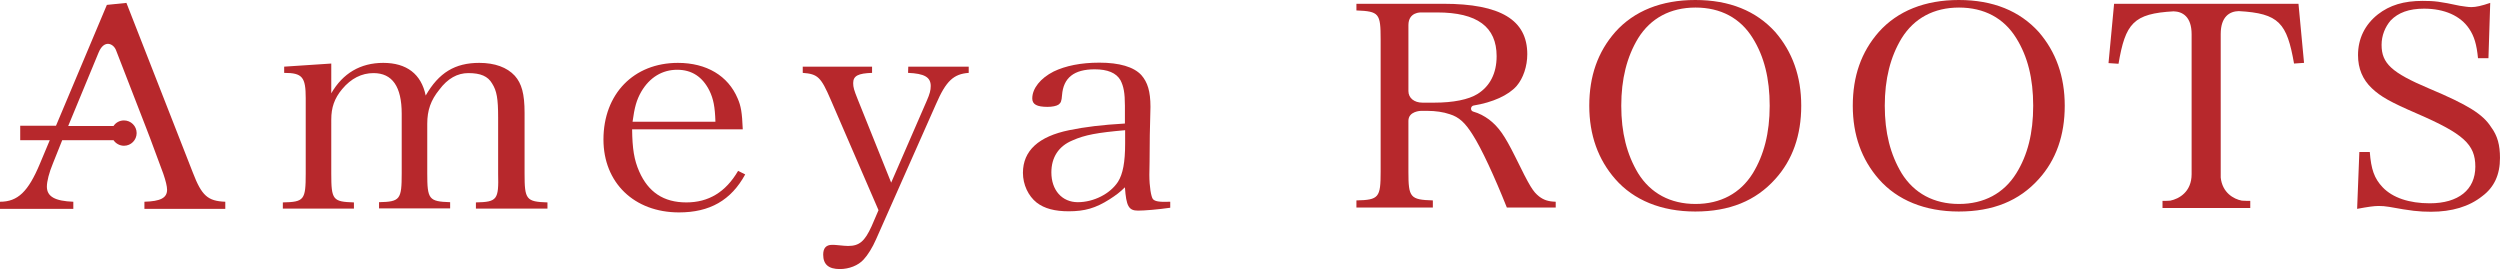
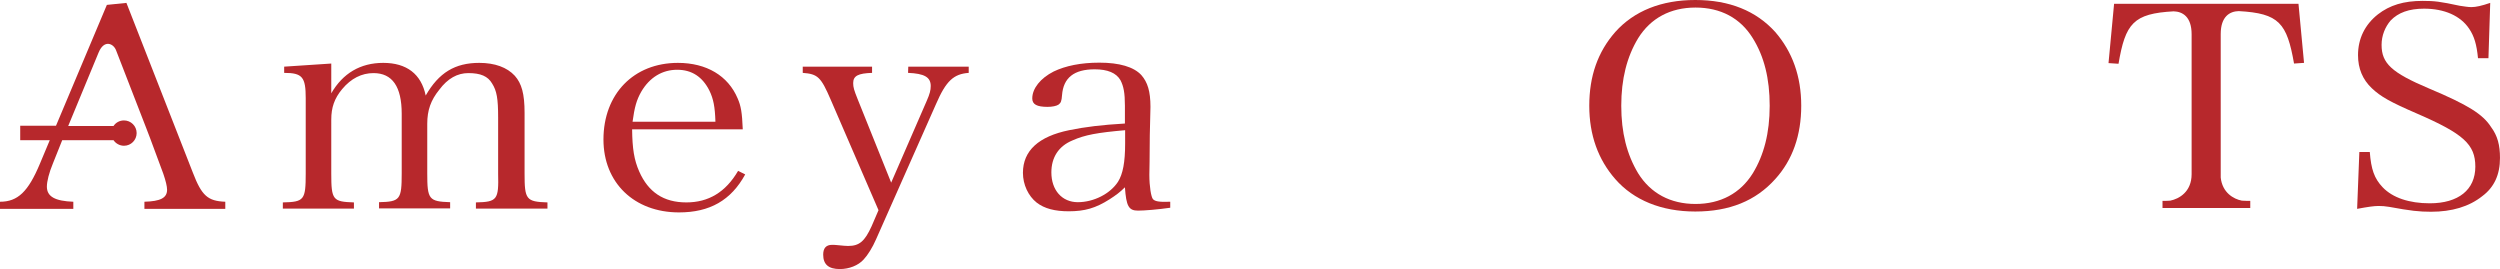
<svg xmlns="http://www.w3.org/2000/svg" version="1.1" id="レイヤー_1" x="0px" y="0px" width="1125.2px" height="121.1px" viewBox="0 0 1125.2 121.1" style="enable-background:new 0 0 1125.2 121.1;" xml:space="preserve">
  <style type="text/css">
	.st0{fill:#B7282C;}
</style>
  <g>
    <path class="st0" d="M86.8,77.7L56.9,1.3l-8.8,0.9L25.2,56.6H9.1v6.5h13.3L18,73.6C12.7,86.3,8,90.8,0,90.8V94h33v-3.2   c-8.2-0.3-11.9-2.3-11.9-6.8c0-2.4,1-6.3,2.7-10.4L28,63.1h23.1c1,1.5,2.8,2.5,4.7,2.5c3.2,0,5.7-2.6,5.7-5.7   c0-3.2-2.6-5.7-5.7-5.7c-2,0-3.7,1-4.7,2.5H30.7l13.7-33.1l0,0c2.5-6,6.8-4,7.9-0.8l13.5,34.8l1.8,4.7l5.9,15.9   c1.1,3.2,1.7,5.7,1.7,7.2c0,3.7-3,5.2-10.2,5.4V94h36.4v-3.2C93.5,90.5,90.8,88.1,86.8,77.7z" />
    <path class="st0" d="M214.2,91.1v2.8h32.2v-2.8c-9.6-0.3-10.3-1.3-10.3-13V50.8c0-8.6-1.3-13.2-4.4-16.7c-3.5-3.8-9-5.8-16-5.8   c-10.9,0-18.2,4.4-24.1,14.7c-2-9.7-8.6-14.7-19.1-14.7c-10.3,0-18.2,4.7-23.4,13.7V28.6L127.9,30v2.8c8.2,0,9.7,1.9,9.7,11.4v33.9   c0,11.9-0.7,12.8-10.3,13v2.8h32v-2.8c-9.5-0.3-10.2-1.1-10.2-13V53.8c0-5.4,1.4-9.5,4.9-13.7c4-4.8,8.8-7.2,14.1-7.2   c8.5,0,12.7,6.1,12.7,18.3V78c0,11.8-0.7,12.8-10.2,13v2.8h32V91c-9.6-0.3-10.3-1.3-10.3-13V55.7c0-6.1,1.6-10.6,5.4-15.3   c3.8-5.1,8.2-7.5,13.1-7.5c5.5,0,8.8,1.4,10.7,4.7c2.1,3.3,2.7,6.8,2.7,15.3v25.2C224.5,89.9,223.8,90.9,214.2,91.1z" />
    <path class="st0" d="M308.9,91.1c-10.2,0-17.1-4.6-21.2-13.9c-2.3-5.2-3.1-10.3-3.2-19h49.8c-0.3-7.5-0.8-10.5-2.3-13.9   c-4.3-10.2-14-16-26.9-16c-19.9,0-33.5,14-33.5,34.5c0,19.4,13.8,32.8,34,32.8c13.8,0,23.4-5.4,29.8-17.1l-3.2-1.6   C326.6,86.5,318.9,91.1,308.9,91.1z M288.6,41.3c3.8-6.5,9.5-9.9,16.2-9.9c6.6,0,11.4,3.2,14.5,9.4c1.8,3.7,2.5,7.3,2.7,14h-37.3   C285.6,48.2,286.5,45,288.6,41.3z" />
    <path class="st0" d="M408.7,32.8c7.3,0.3,10.2,1.9,10.2,5.9c0,1.9-0.4,3.5-1.8,6.7l-16,36.8L386,44.6c-1.6-4-2-5.3-2-7.2   c0-3.3,2.3-4.4,8.5-4.6V30h-31.2v2.8c6.8,0.5,8.2,1.9,12.6,12.1l21.5,49.7l-3.1,7.2c-3.1,6.8-5.5,8.9-10.6,8.9c-1,0-2-0.1-5.1-0.4   c-0.8-0.1-1.6-0.1-2.1-0.1c-2.7,0-4,1.5-4,4.4c0,4.4,2.4,6.5,7.5,6.5c4.1,0,8.3-1.6,10.7-4.3c1.8-1.9,4-5.4,5.6-9.1l27-60.9   c4.5-10.4,7.9-13.5,14.7-14V30h-27.2L408.7,32.8L408.7,32.8z" />
    <path class="st0" d="M518.9,89.6c-0.8-1-1.6-5.6-1.6-10.9l0.1-5.8l0.1-12c0.3-12.4,0.3-12.4,0.3-12.8c0-7-1.3-11.1-4.1-14.3   c-3.4-3.7-9.9-5.6-18.9-5.6c-8.3,0-15.2,1.4-20.6,4c-5.9,3-9.6,7.6-9.6,12.1c0,2.7,2.1,3.8,6.9,3.8c2.1,0,4-0.4,4.9-1   c1.1-0.8,1.4-1.6,1.6-4.3c0.6-7.8,5.4-11.6,14.7-11.6c5.8,0,9.7,1.6,11.6,4.9c1.4,2.7,2,5.7,2,11.5v8c-10.3,0.6-17.8,1.5-25.1,3   c-13.7,2.8-20.8,9.2-20.8,19.2c0,5.3,2.4,10.4,6.2,13.4c3.5,2.7,8.2,3.9,14.4,3.9c7.2,0,12.1-1.4,18.4-5.4c2.8-1.8,4.7-3.2,6.9-5.4   c0.6,8.5,1.7,10.5,5.9,10.5c2.8,0,9-0.5,14.5-1.3v-2.7C521.5,91,519.8,90.6,518.9,89.6z M506.4,64.6c0,8.4-1,13.7-3.2,17.2   c-3.5,5.4-10.9,9.2-18.1,9.2c-7.1,0-11.9-5.4-11.9-13.4c0-6.7,3.2-11.8,9.5-14.4c5.6-2.5,11.2-3.5,23.7-4.6V64.6z" />
-     <path class="st0" d="M681.9,70.4c-4.7-9.4-7.3-13.2-11.7-16.6c-2.2-1.6-4.4-2.8-7.2-3.6c-1.3-0.4-1.2-2.4,0.2-2.7   c8.6-1.4,15.7-4.6,19.4-8.8c3-3.5,4.8-8.9,4.8-14.3c0-15.4-12-22.7-37.8-22.7h-39.1v3c10.2,0.4,10.9,1.3,10.9,13v59.6   c0,11.6-0.8,12.7-10.9,12.9v3.2h34.4v-3.2c-10.2-0.3-11-1.3-11-12.9c0,0,0-18.5,0-22.9s5.6-4.5,5.6-4.5h3c3.5,0,7.1,0.5,10,1.5   c4.2,1.3,6.9,3.8,10.3,9.2c4,6.2,9.9,19,15.4,32.8h22v-2.6c-3.4-0.1-5.4-0.8-7.5-2.4C690,86.2,688.8,84.5,681.9,70.4z M645.6,46.2   c0,0-1.7,0-5.4,0s-6.3-2.1-6.3-5.2c0-8.6,0-25.3,0-29.7c0-6,5.7-5.7,5.7-5.7h7.2c18.1,0,26.8,6.5,26.8,19.7c0,7.7-3,13.5-8.6,17   C661,44.8,654.1,46.2,645.6,46.2z" />
    <path class="st0" d="M763,0c-15.2,0-27.5,4.9-36,14.4c-7.9,9-11.7,19.9-11.7,33.2c0,13.2,4,24.2,11.7,33c8.3,9.5,20.8,14.6,36,14.6   c15.4,0,27.2-4.8,36-14.6c7.8-8.6,11.7-19.7,11.7-33s-4-24.3-11.7-33.2C790.4,4.9,778.4,0,763,0z M788.9,78   c-5.6,9-14.5,13.8-25.8,13.8c-11.3,0-20.2-4.8-25.8-13.8c-5.1-8.5-7.6-18.3-7.6-30.4c0-12,2.5-22,7.6-30.4   c5.6-9,14.5-13.8,25.8-13.8c11.3,0,20.2,4.7,25.8,13.8c5.1,8.2,7.6,18.1,7.6,30.4C796.5,59.9,793.9,69.8,788.9,78z" />
-     <path class="st0" d="M881.6,0c-15.2,0-27.5,4.9-36,14.4c-7.9,9-11.7,19.9-11.7,33.2c0,13.2,4,24.2,11.7,33   c8.3,9.5,20.8,14.6,36,14.6c15.4,0,27.2-4.8,36-14.6c7.8-8.6,11.7-19.7,11.7-33s-4-24.3-11.7-33.2C909,4.9,897,0,881.6,0z    M907.5,78c-5.6,9-14.5,13.8-25.8,13.8S861.5,87,855.9,78c-5.1-8.5-7.6-18.3-7.6-30.4c0-12,2.5-22,7.6-30.4   c5.6-9,14.5-13.8,25.8-13.8s20.2,4.7,25.8,13.8c5.1,8.2,7.6,18.1,7.6,30.4C915.1,59.9,912.6,69.8,907.5,78z" />
    <path class="st0" d="M951.5,1.8L949,28.4l4.5,0.3c3.1-18.2,6.7-22.6,24.8-23.6c4,0.1,8.1,2.4,8.1,10.3v62.1c0,0.3,0,0.6,0,0.9l0,0   c0,7.9-5.6,11.1-9.6,11.9c-1.1,0.1-2.2,0.1-3.5,0.1v3.2h39.5v-3.2c-1.4,0-2.6,0-3.8-0.1c-3.7-0.7-8.8-3.6-9.5-10.4   c0-0.8,0-1.6,0-2.5V15.3l0,0c0-7.9,4.1-10.2,8.1-10.3c18.2,1,21.7,5.4,24.9,23.6l4.5-0.3l-2.5-26.6h-83V1.8z" />
    <path class="st0" d="M1093.2,39.8c-16.8-7.1-21.3-11.3-21.3-19.6c0-4.2,1.6-8.1,4.1-11c3.4-3.5,8.2-5.3,15-5.3   c9.2,0,16.4,3.2,20.3,9c2.3,3.4,3.4,7.1,4,13.3h4.7l0.8-24.9c-3.8,1.3-6.4,1.9-8.5,1.9c-1.4,0-3.1-0.3-5.2-0.6   c-8.9-1.9-11.3-2.2-16.7-2.2c-8.5,0-14.8,1.9-20.2,6.1c-5.8,4.6-8.9,10.9-8.9,18.3c0,6.1,2.1,11,6.2,14.9c4,3.8,8.3,6.2,20.3,11.4   c21,9.1,26.3,13.9,26.3,23.9c0,10.4-7.6,16.5-20.5,16.5c-9.3,0-16.7-2.5-21.2-7.2c-3.8-4-5.2-8.1-5.8-15.9h-4.7l-1,25.6   c4.9-0.9,7.5-1.3,9.7-1.3c1.4,0,3,0.1,4.7,0.4c9.9,1.8,13.4,2.2,18.9,2.2c9.3,0,17.1-2.3,23-7c5.4-4,8-9.7,8-17.2   c0-5.8-1.1-10-4-13.9C1117.5,51.4,1110.8,47.2,1093.2,39.8z" />
  </g>
</svg>